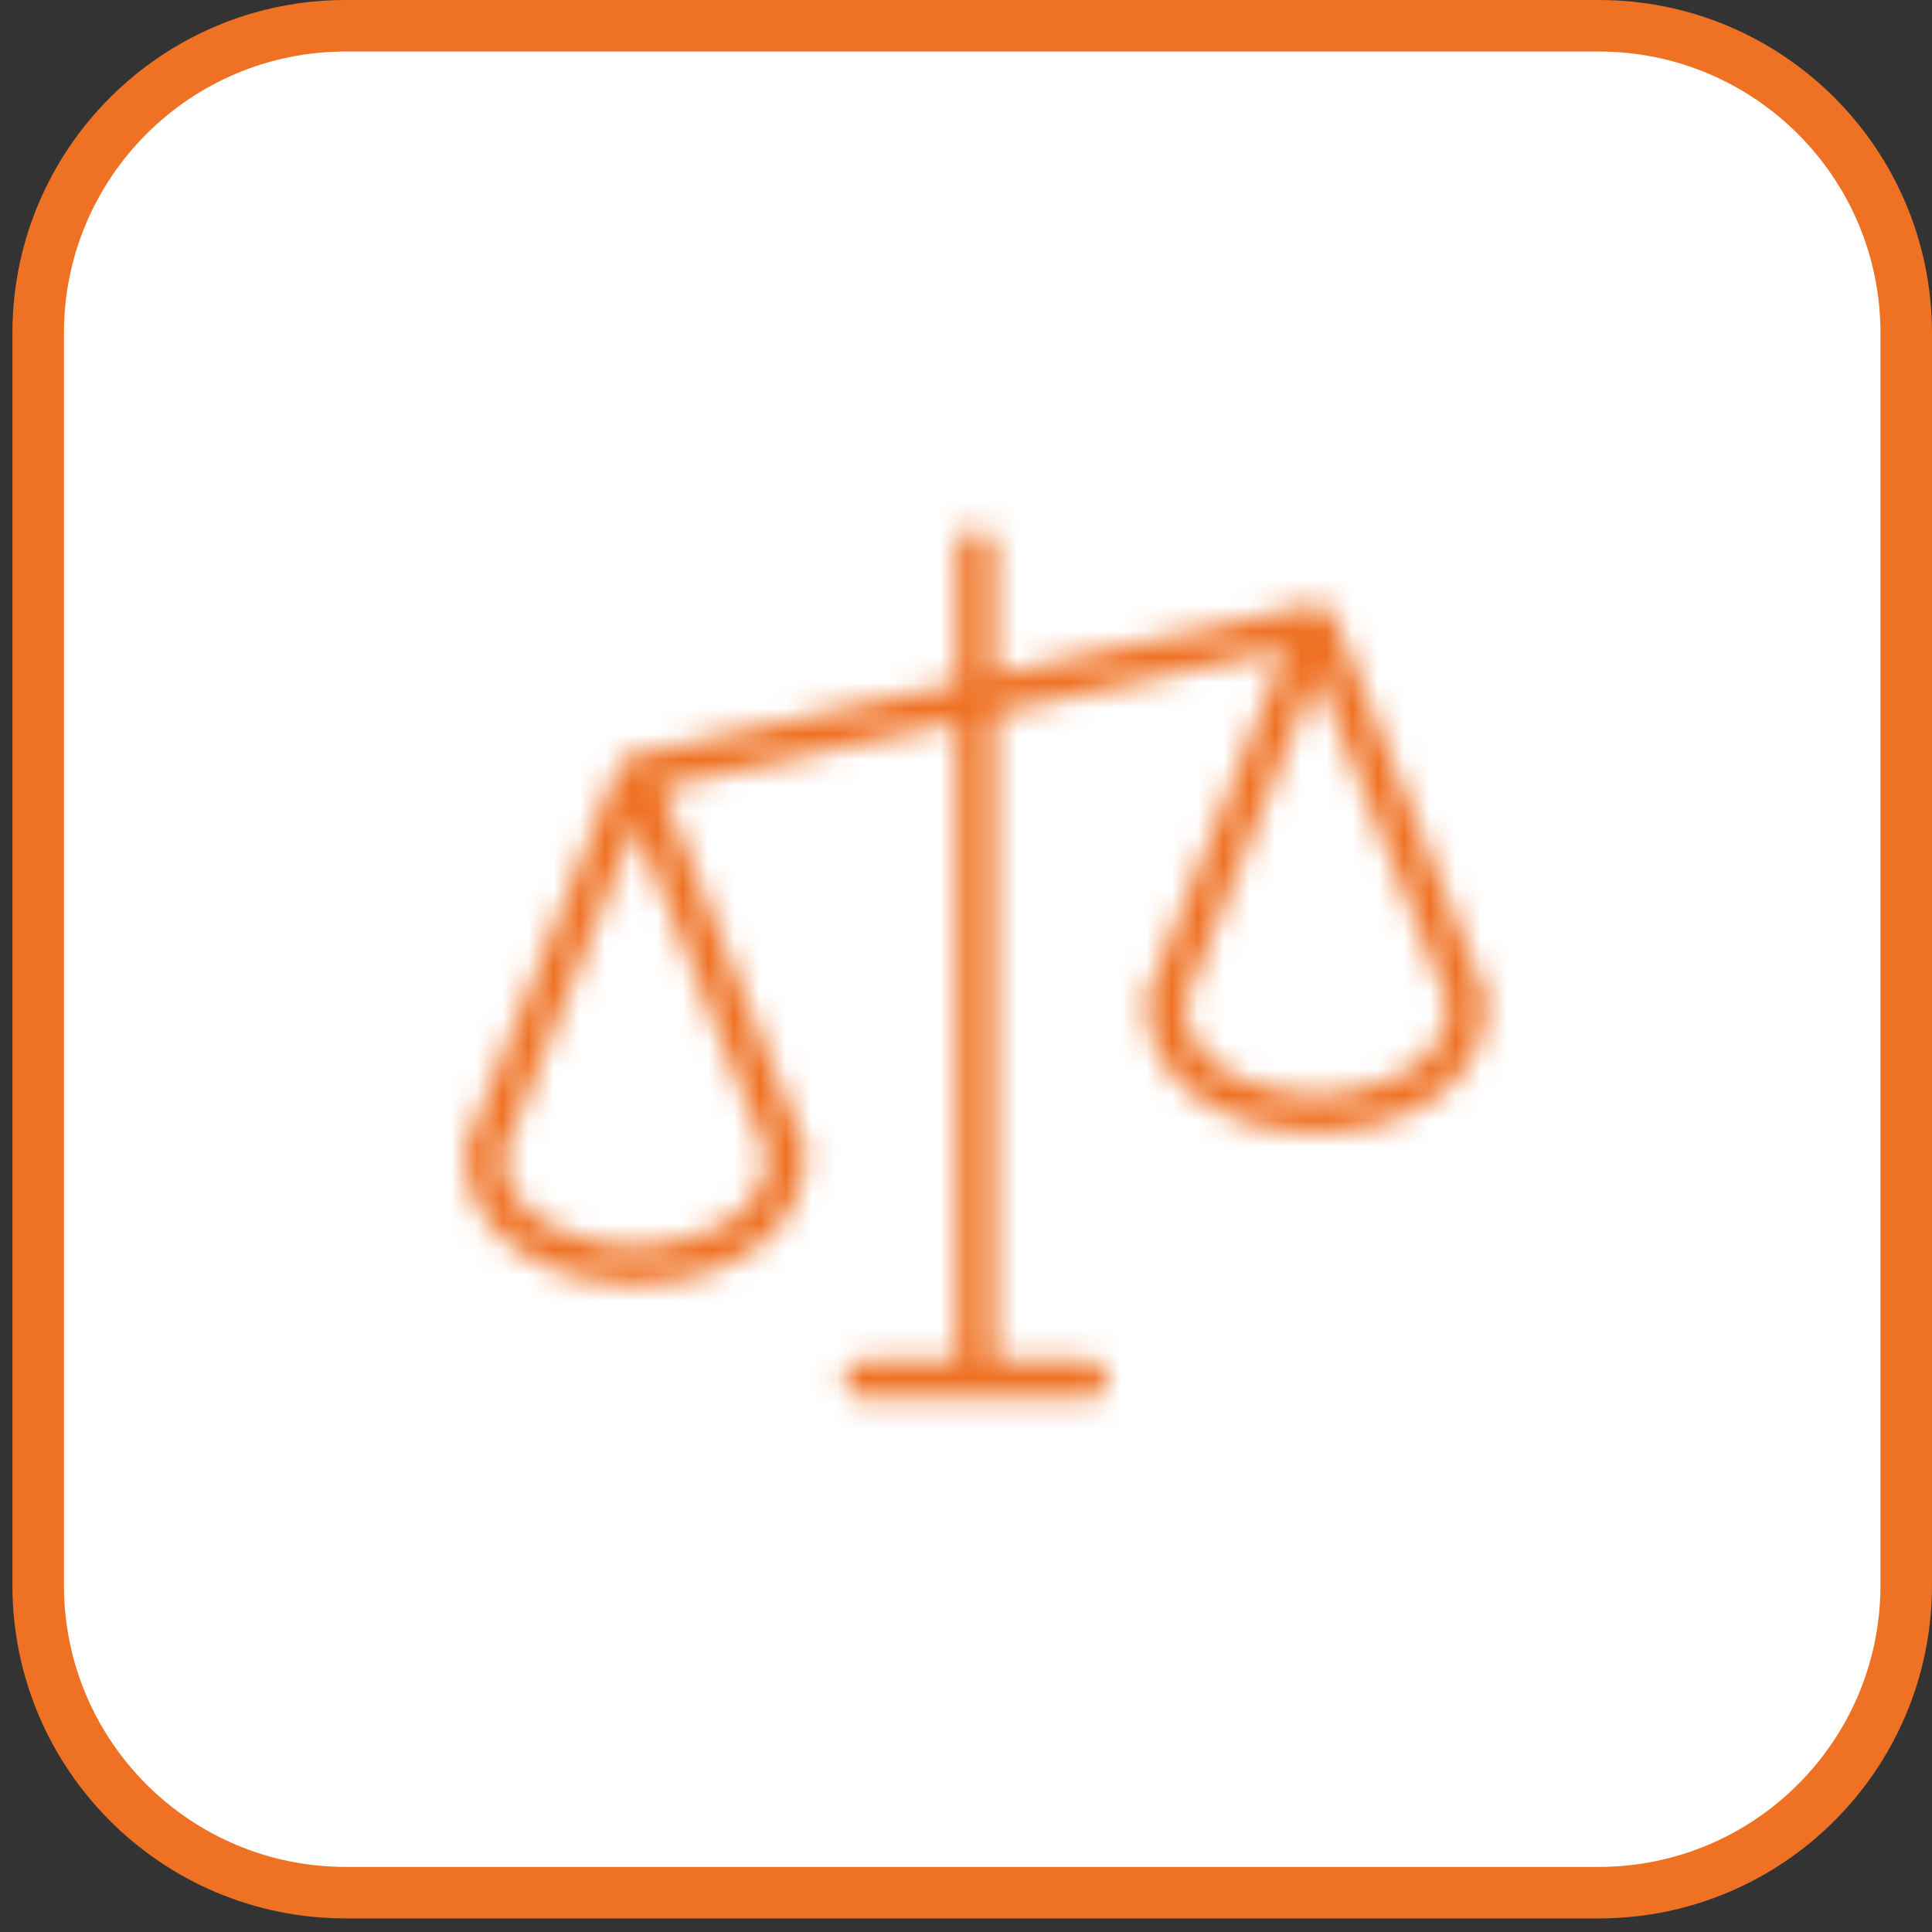
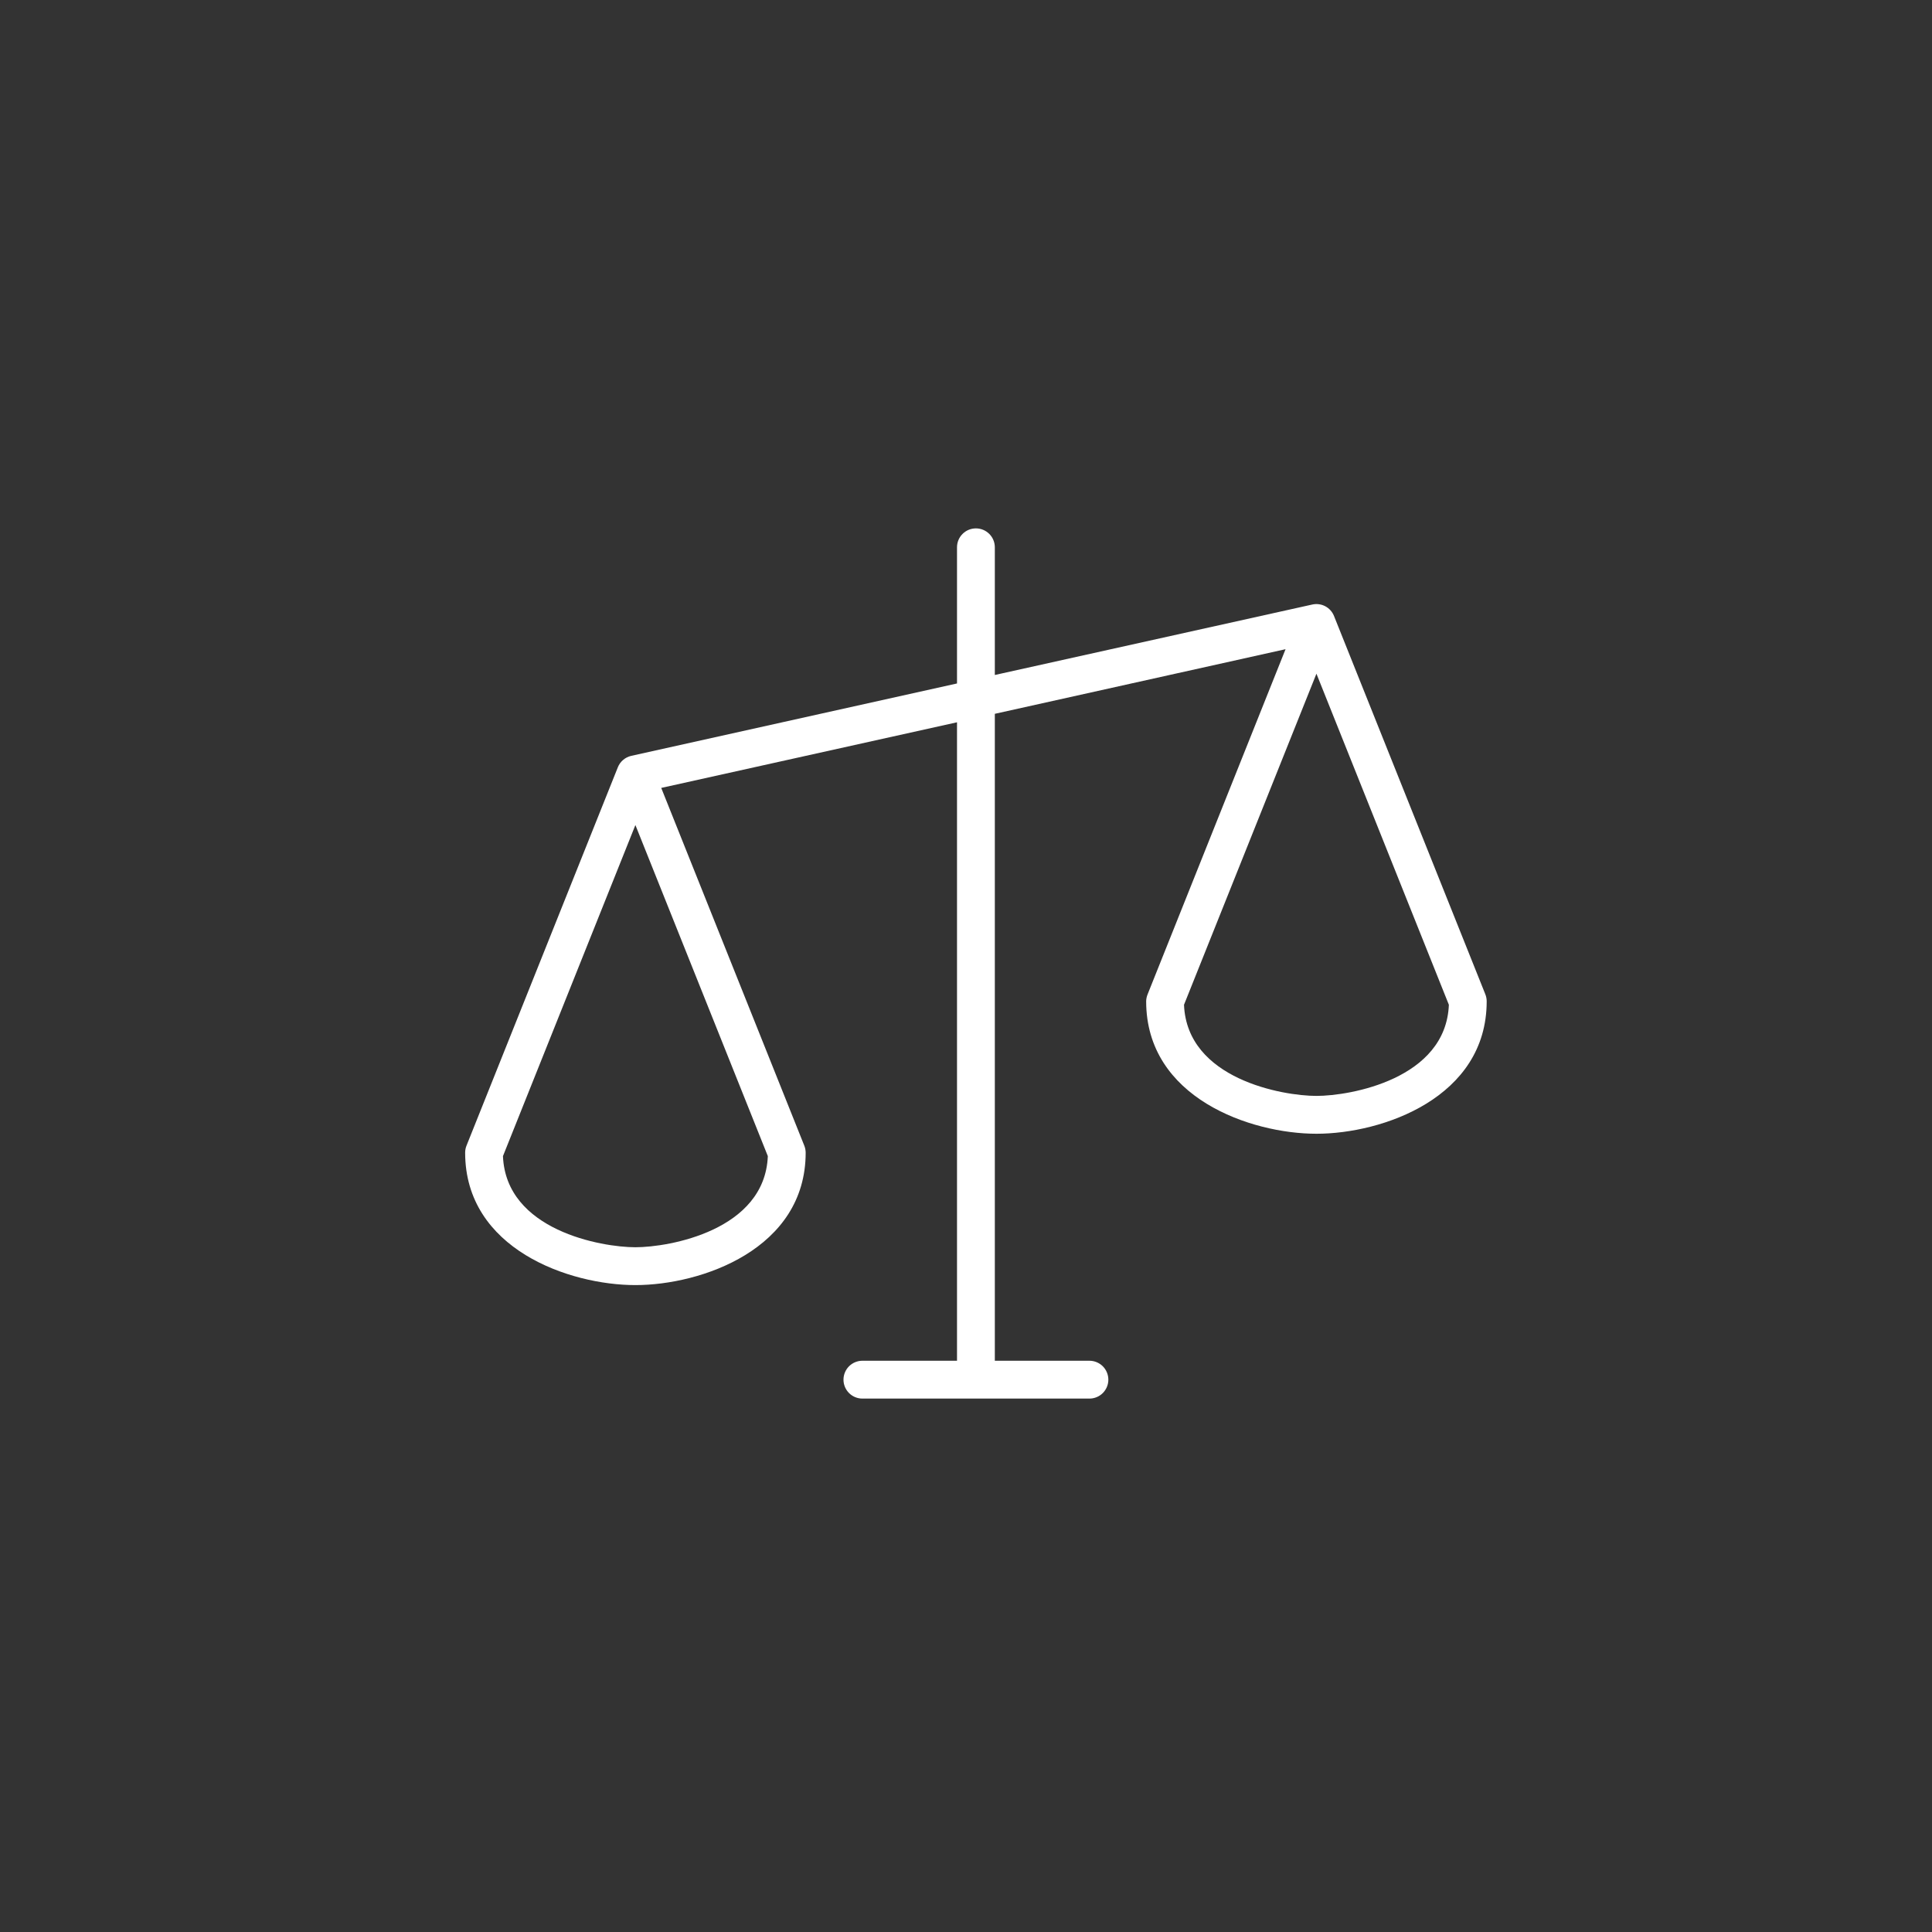
<svg xmlns="http://www.w3.org/2000/svg" width="75" height="75" viewBox="0 0 75 75" fill="none">
  <rect x="0" y="0" width="75" height="75" fill="#333333" stroke="none" />
-   <path d="M62.062 1H13.42C6.827 1 1.482 6.341 1.482 12.93V61.543C1.482 68.132 6.827 73.473 13.42 73.473H62.062C68.655 73.473 73.999 68.132 73.999 61.543V12.93C73.999 6.341 68.655 1 62.062 1Z" fill="white" stroke="#EF7123" stroke-width="2" stroke-miterlimit="10" />
  <mask id="path-2-inside-1_1428_79" fill="white">
    <path d="M57.66 38.597L51.785 23.91C51.72 23.749 51.6 23.616 51.447 23.535C51.293 23.454 51.116 23.43 50.946 23.467L38.619 26.203V21.246C38.619 21.051 38.542 20.864 38.404 20.727C38.267 20.589 38.08 20.512 37.885 20.512C37.69 20.512 37.503 20.589 37.366 20.727C37.228 20.864 37.151 21.051 37.151 21.246V26.532L24.506 29.342C24.39 29.368 24.282 29.422 24.191 29.499C24.1 29.576 24.029 29.674 23.985 29.785L18.11 44.473C18.075 44.559 18.057 44.652 18.057 44.746C18.057 48.492 22.11 49.887 24.666 49.887C27.222 49.887 31.276 48.492 31.276 44.746C31.275 44.652 31.257 44.559 31.222 44.473L25.669 30.587L37.151 28.039V52.824H33.479C33.284 52.824 33.097 52.902 32.959 53.039C32.822 53.177 32.744 53.364 32.744 53.559C32.744 53.754 32.822 53.94 32.959 54.078C33.097 54.216 33.284 54.293 33.479 54.293H42.291C42.486 54.293 42.673 54.216 42.811 54.078C42.948 53.94 43.026 53.754 43.026 53.559C43.026 53.364 42.948 53.177 42.811 53.039C42.673 52.902 42.486 52.824 42.291 52.824H38.619V27.71L49.905 25.202L44.548 38.605C44.514 38.69 44.495 38.78 44.494 38.871C44.494 42.616 48.548 44.012 51.104 44.012C53.66 44.012 57.713 42.616 57.713 38.871C57.713 38.777 57.695 38.684 57.66 38.597ZM24.666 48.418C23.353 48.418 19.641 47.764 19.525 44.88L24.666 32.028L29.807 44.88C29.691 47.764 25.979 48.418 24.666 48.418ZM51.104 42.543C49.791 42.543 46.079 41.889 45.963 39.005L51.104 26.153L56.245 39.005C56.129 41.889 52.417 42.543 51.104 42.543Z" />
  </mask>
  <path d="M57.66 38.597L51.785 23.91C51.72 23.749 51.6 23.616 51.447 23.535C51.293 23.454 51.116 23.43 50.946 23.467L38.619 26.203V21.246C38.619 21.051 38.542 20.864 38.404 20.727C38.267 20.589 38.08 20.512 37.885 20.512C37.69 20.512 37.503 20.589 37.366 20.727C37.228 20.864 37.151 21.051 37.151 21.246V26.532L24.506 29.342C24.39 29.368 24.282 29.422 24.191 29.499C24.1 29.576 24.029 29.674 23.985 29.785L18.11 44.473C18.075 44.559 18.057 44.652 18.057 44.746C18.057 48.492 22.11 49.887 24.666 49.887C27.222 49.887 31.276 48.492 31.276 44.746C31.275 44.652 31.257 44.559 31.222 44.473L25.669 30.587L37.151 28.039V52.824H33.479C33.284 52.824 33.097 52.902 32.959 53.039C32.822 53.177 32.744 53.364 32.744 53.559C32.744 53.754 32.822 53.94 32.959 54.078C33.097 54.216 33.284 54.293 33.479 54.293H42.291C42.486 54.293 42.673 54.216 42.811 54.078C42.948 53.94 43.026 53.754 43.026 53.559C43.026 53.364 42.948 53.177 42.811 53.039C42.673 52.902 42.486 52.824 42.291 52.824H38.619V27.71L49.905 25.202L44.548 38.605C44.514 38.69 44.495 38.78 44.494 38.871C44.494 42.616 48.548 44.012 51.104 44.012C53.66 44.012 57.713 42.616 57.713 38.871C57.713 38.777 57.695 38.684 57.66 38.597ZM24.666 48.418C23.353 48.418 19.641 47.764 19.525 44.88L24.666 32.028L29.807 44.88C29.691 47.764 25.979 48.418 24.666 48.418ZM51.104 42.543C49.791 42.543 46.079 41.889 45.963 39.005L51.104 26.153L56.245 39.005C56.129 41.889 52.417 42.543 51.104 42.543Z" fill="white" />
-   <path d="M57.66 38.597L54.875 39.712L54.878 39.719L57.66 38.597ZM51.785 23.91L54.571 22.796L54.567 22.788L51.785 23.91ZM50.946 23.467L50.301 20.538L50.296 20.539L50.946 23.467ZM38.619 26.203H35.619V29.942L39.269 29.132L38.619 26.203ZM37.151 26.532L37.802 29.46L40.151 28.938V26.532H37.151ZM24.506 29.342L23.855 26.414L23.854 26.414L24.506 29.342ZM23.985 29.785L21.202 28.664L21.2 28.671L23.985 29.785ZM18.11 44.473L20.892 45.594L20.895 45.587L18.11 44.473ZM18.057 44.746L15.057 44.742V44.746H18.057ZM31.276 44.746H34.276L34.276 44.742L31.276 44.746ZM31.222 44.473L28.437 45.587L28.44 45.594L31.222 44.473ZM25.669 30.587L25.018 27.659L21.572 28.423L22.883 31.701L25.669 30.587ZM37.151 28.039H40.151V24.3L36.501 25.11L37.151 28.039ZM37.151 52.824V55.824H40.151V52.824H37.151ZM38.619 52.824H35.619V55.824H38.619V52.824ZM38.619 27.71L37.969 24.782L35.619 25.304V27.71H38.619ZM49.905 25.202L52.691 26.316L54.799 21.042L49.254 22.274L49.905 25.202ZM44.548 38.605L47.33 39.727L47.333 39.718L44.548 38.605ZM44.494 38.871L41.495 38.837L41.494 38.854V38.871H44.494ZM57.713 38.871H60.713L60.713 38.867L57.713 38.871ZM19.525 44.88L16.74 43.766L16.502 44.361L16.528 45L19.525 44.88ZM24.666 32.028L27.451 30.914L24.666 23.951L21.881 30.914L24.666 32.028ZM29.807 44.88L32.804 45L32.83 44.361L32.592 43.766L29.807 44.88ZM45.963 39.005L43.178 37.891L42.94 38.486L42.966 39.125L45.963 39.005ZM51.104 26.153L53.889 25.039L51.104 18.076L48.319 25.039L51.104 26.153ZM56.245 39.005L59.242 39.125L59.268 38.486L59.03 37.891L56.245 39.005ZM60.446 37.483L54.571 22.796L49 25.024L54.875 39.712L60.446 37.483ZM54.567 22.788C54.237 21.969 53.627 21.293 52.846 20.881L50.047 26.189C49.573 25.939 49.203 25.529 49.003 25.032L54.567 22.788ZM52.846 20.881C52.065 20.469 51.163 20.348 50.301 20.538L51.591 26.397C51.068 26.512 50.521 26.439 50.047 26.189L52.846 20.881ZM50.296 20.539L37.969 23.274L39.269 29.132L51.596 26.396L50.296 20.539ZM41.619 26.203V21.246H35.619V26.203H41.619ZM41.619 21.246C41.619 20.255 41.226 19.306 40.526 18.605L36.283 22.848C35.858 22.423 35.619 21.847 35.619 21.246H41.619ZM40.526 18.605C39.825 17.905 38.875 17.512 37.885 17.512V23.512C37.284 23.512 36.708 23.273 36.283 22.848L40.526 18.605ZM37.885 17.512C36.895 17.512 35.945 17.905 35.244 18.605L39.487 22.848C39.062 23.273 38.486 23.512 37.885 23.512V17.512ZM35.244 18.605C34.544 19.306 34.151 20.255 34.151 21.246H40.151C40.151 21.847 39.912 22.423 39.487 22.848L35.244 18.605ZM34.151 21.246V26.532H40.151V21.246H34.151ZM36.5 23.603L23.855 26.414L25.157 32.271L37.802 29.46L36.5 23.603ZM23.854 26.414C23.262 26.546 22.712 26.82 22.25 27.212L26.132 31.787C25.852 32.025 25.518 32.191 25.159 32.27L23.854 26.414ZM22.25 27.212C21.788 27.604 21.428 28.102 21.202 28.664L26.768 30.905C26.631 31.246 26.412 31.549 26.132 31.787L22.25 27.212ZM21.2 28.671L15.325 43.358L20.895 45.587L26.77 30.899L21.2 28.671ZM15.327 43.351C15.149 43.793 15.057 44.265 15.057 44.742L21.057 44.75C21.056 45.039 21 45.326 20.892 45.594L15.327 43.351ZM15.057 44.746C15.057 47.914 16.851 50.062 18.835 51.279C20.722 52.435 22.94 52.887 24.666 52.887V46.887C23.836 46.887 22.75 46.641 21.971 46.163C21.29 45.746 21.057 45.323 21.057 44.746H15.057ZM24.666 52.887C26.392 52.887 28.61 52.435 30.497 51.279C32.481 50.062 34.276 47.914 34.276 44.746H28.276C28.276 45.323 28.043 45.746 27.361 46.163C26.583 46.641 25.496 46.887 24.666 46.887V52.887ZM34.276 44.742C34.275 44.265 34.183 43.793 34.005 43.351L28.44 45.594C28.332 45.326 28.276 45.039 28.276 44.75L34.276 44.742ZM34.008 43.358L28.454 29.473L22.883 31.701L28.437 45.587L34.008 43.358ZM26.319 33.516L37.801 30.968L36.501 25.11L25.018 27.659L26.319 33.516ZM34.151 28.039V52.824H40.151V28.039H34.151ZM37.151 49.824H33.479V55.824H37.151V49.824ZM33.479 49.824C32.488 49.824 31.538 50.218 30.838 50.918L35.081 55.161C34.656 55.586 34.08 55.824 33.479 55.824V49.824ZM30.838 50.918C30.138 51.618 29.744 52.568 29.744 53.559H35.744C35.744 54.16 35.506 54.736 35.081 55.161L30.838 50.918ZM29.744 53.559C29.744 54.549 30.138 55.499 30.838 56.199L35.081 51.957C35.506 52.382 35.744 52.958 35.744 53.559H29.744ZM30.838 56.199C31.538 56.9 32.488 57.293 33.479 57.293V51.293C34.08 51.293 34.656 51.532 35.081 51.957L30.838 56.199ZM33.479 57.293H42.291V51.293H33.479V57.293ZM42.291 57.293C43.282 57.293 44.232 56.9 44.932 56.199L40.689 51.957C41.114 51.532 41.69 51.293 42.291 51.293V57.293ZM44.932 56.199C45.632 55.499 46.026 54.549 46.026 53.559H40.026C40.026 52.958 40.264 52.382 40.689 51.957L44.932 56.199ZM46.026 53.559C46.026 52.568 45.632 51.618 44.932 50.918L40.689 55.161C40.264 54.736 40.026 54.16 40.026 53.559H46.026ZM44.932 50.918C44.232 50.218 43.282 49.824 42.291 49.824V55.824C41.69 55.824 41.114 55.586 40.689 55.161L44.932 50.918ZM42.291 49.824H38.619V55.824H42.291V49.824ZM41.619 52.824V27.71H35.619V52.824H41.619ZM39.27 30.639L50.556 28.131L49.254 22.274L37.969 24.782L39.27 30.639ZM47.119 24.089L41.762 37.491L47.333 39.718L52.691 26.316L47.119 24.089ZM41.765 37.483C41.592 37.913 41.5 38.373 41.495 38.837L47.494 38.906C47.491 39.187 47.435 39.466 47.33 39.727L41.765 37.483ZM41.494 38.871C41.494 42.039 43.288 44.187 45.273 45.404C47.16 46.56 49.378 47.012 51.104 47.012V41.012C50.274 41.012 49.187 40.766 48.409 40.288C47.727 39.871 47.494 39.448 47.494 38.871H41.494ZM51.104 47.012C52.83 47.012 55.048 46.56 56.935 45.404C58.919 44.187 60.713 42.039 60.713 38.871H54.713C54.713 39.448 54.48 39.871 53.799 40.288C53.02 40.766 51.934 41.012 51.104 41.012V47.012ZM60.713 38.867C60.713 38.39 60.621 37.918 60.443 37.476L54.878 39.719C54.77 39.451 54.714 39.164 54.713 38.875L60.713 38.867ZM24.666 45.418C24.553 45.418 24.272 45.4 23.911 45.328C23.554 45.258 23.209 45.151 22.931 45.019C22.645 44.884 22.533 44.772 22.508 44.742C22.501 44.733 22.51 44.742 22.519 44.766C22.529 44.791 22.524 44.795 22.523 44.76L16.528 45C16.648 48.005 18.729 49.668 20.363 50.442C21.957 51.197 23.672 51.418 24.666 51.418V45.418ZM22.311 45.994L27.451 33.143L21.881 30.914L16.74 43.766L22.311 45.994ZM21.881 33.143L27.021 45.994L32.592 43.766L27.451 30.914L21.881 33.143ZM26.809 44.76C26.808 44.795 26.803 44.791 26.813 44.766C26.823 44.742 26.831 44.733 26.824 44.742C26.799 44.772 26.687 44.884 26.402 45.019C26.123 45.151 25.779 45.258 25.421 45.328C25.06 45.4 24.779 45.418 24.666 45.418V51.418C25.66 51.418 27.375 51.197 28.969 50.442C30.603 49.668 32.684 48.005 32.804 45L26.809 44.76ZM51.104 39.543C50.991 39.543 50.71 39.525 50.349 39.453C49.991 39.382 49.647 39.276 49.368 39.144C49.083 39.009 48.971 38.897 48.946 38.867C48.938 38.858 48.947 38.867 48.957 38.891C48.967 38.916 48.962 38.92 48.961 38.885L42.966 39.125C43.086 42.13 45.167 43.793 46.801 44.567C48.395 45.322 50.11 45.543 51.104 45.543V39.543ZM48.749 40.119L53.889 27.267L48.319 25.039L43.178 37.891L48.749 40.119ZM48.319 27.267L53.459 40.119L59.03 37.891L53.889 25.039L48.319 27.267ZM53.247 38.885C53.246 38.92 53.241 38.916 53.251 38.891C53.26 38.867 53.269 38.858 53.262 38.867C53.237 38.897 53.125 39.009 52.839 39.144C52.561 39.276 52.216 39.382 51.859 39.453C51.498 39.525 51.217 39.543 51.104 39.543V45.543C52.097 45.543 53.812 45.322 55.407 44.567C57.041 43.793 59.122 42.13 59.242 39.125L53.247 38.885Z" fill="#EF7123" mask="url(#path-2-inside-1_1428_79)" />
</svg>